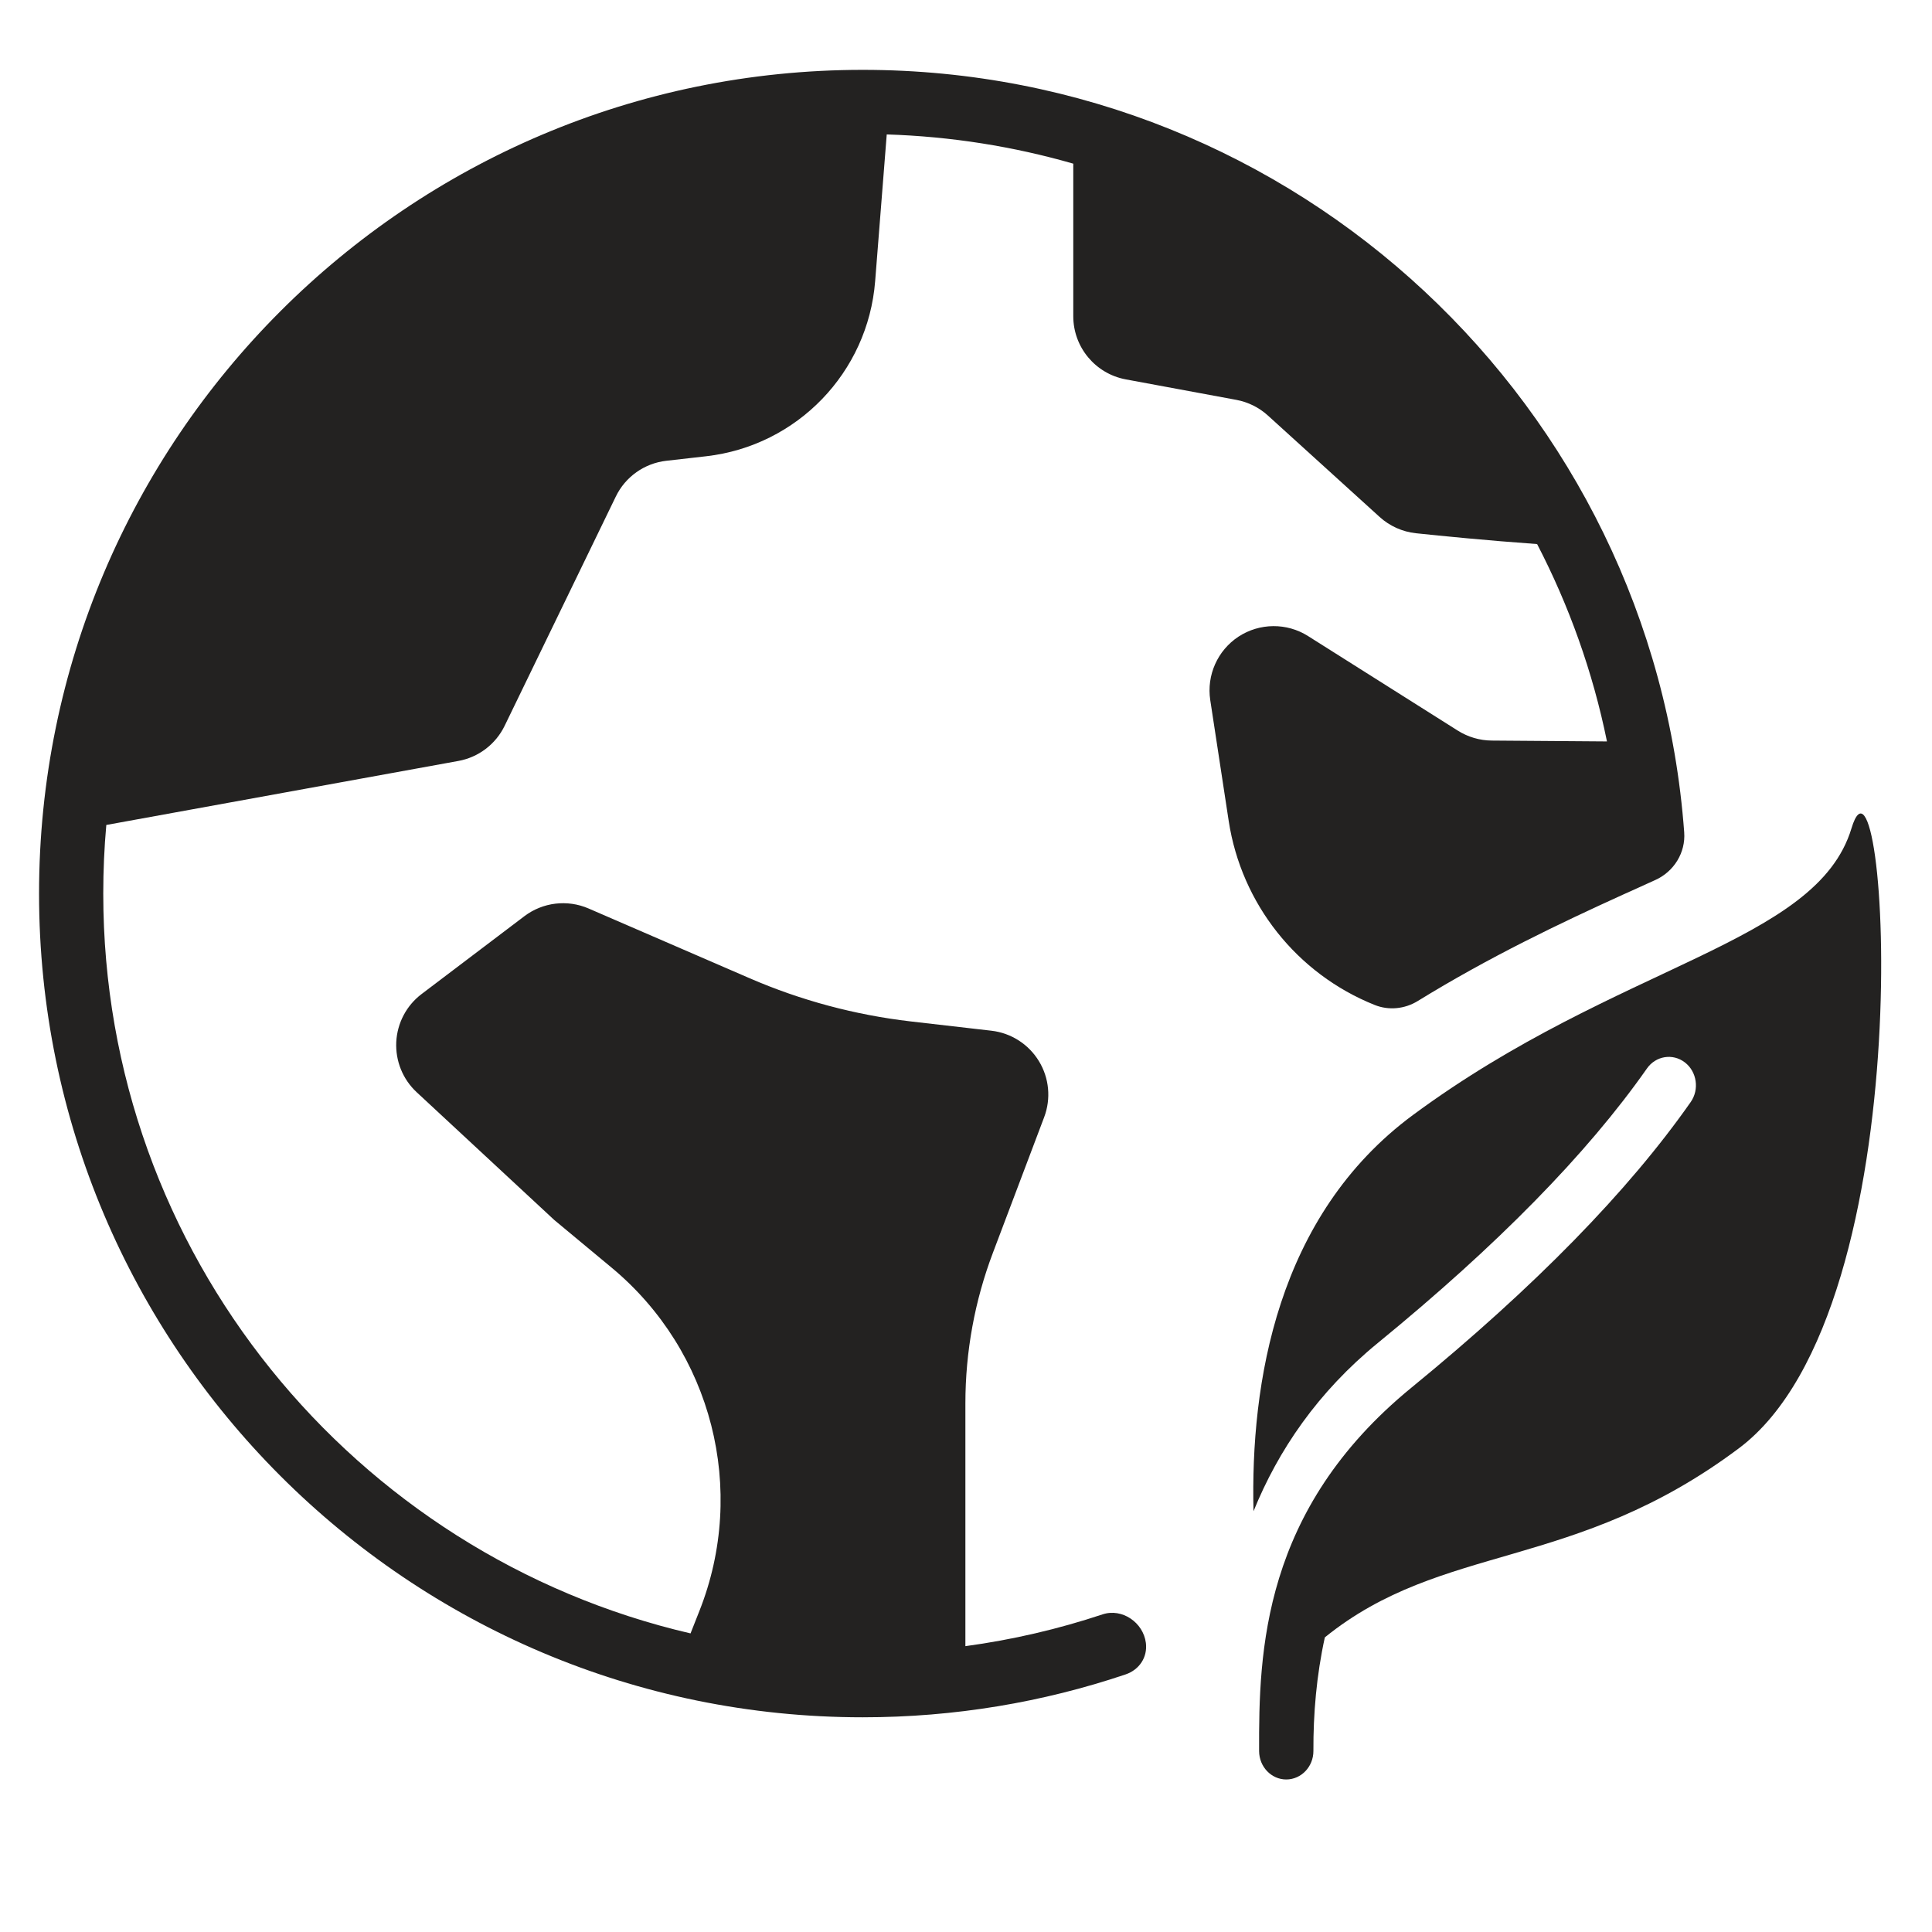
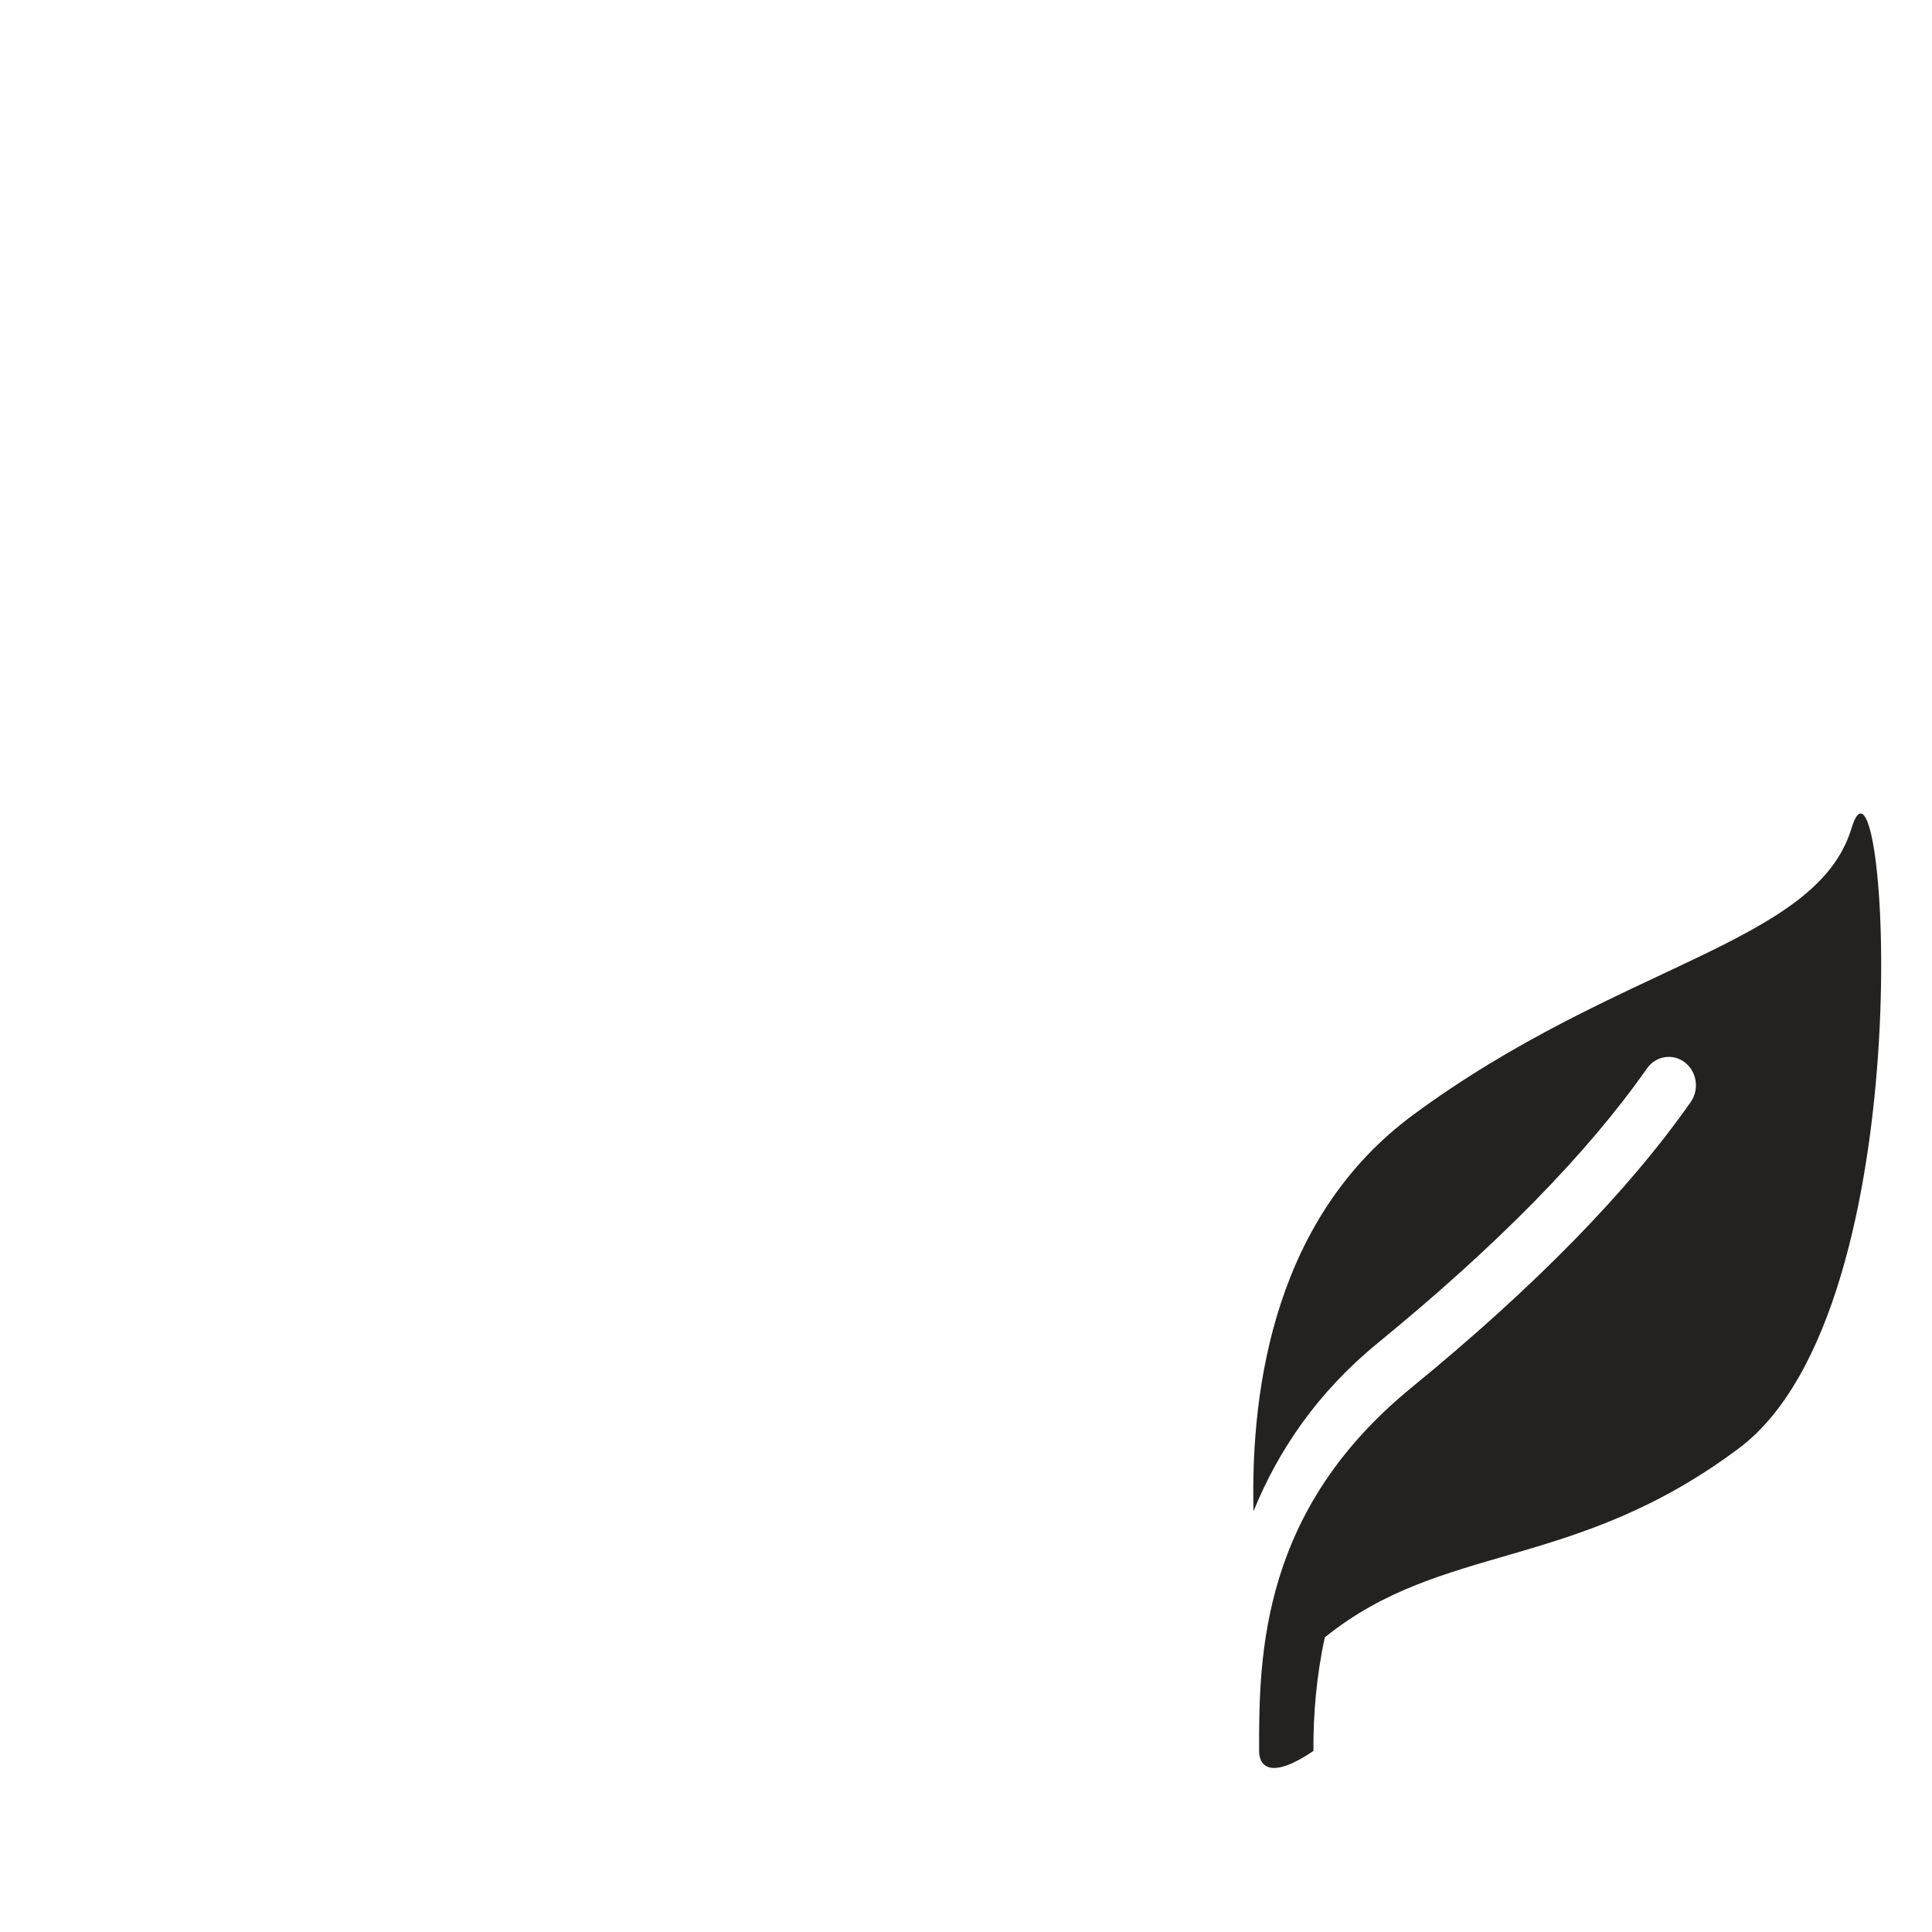
<svg xmlns="http://www.w3.org/2000/svg" fill="none" viewBox="0 0 38 38" height="38" width="38">
-   <path fill="#232221" d="M24.765 34.443C24.758 32.492 24.825 29.695 27.759 27.295C30.192 25.305 32.029 23.425 33.253 21.677C33.428 21.429 33.376 21.078 33.139 20.896C32.901 20.713 32.567 20.767 32.393 21.016C31.215 22.697 29.442 24.5 27.102 26.413C25.921 27.379 25.143 28.521 24.655 29.724C24.593 27.213 25.11 23.911 27.792 21.93C31.846 18.937 35.726 18.572 36.416 16.293C37.105 14.014 37.902 25.712 34.203 28.485C30.956 30.918 28.38 30.327 26.058 32.205C25.893 32.955 25.83 33.711 25.833 34.439C25.834 34.747 25.596 34.998 25.301 35C25.006 35.001 24.767 34.751 24.765 34.443Z" clip-rule="evenodd" fill-rule="evenodd" />
-   <path fill="#232221" d="M18.988 32.378C19.917 32.252 20.819 32.041 21.685 31.753C22.07 31.625 22.487 31.912 22.538 32.314V32.314C22.573 32.597 22.409 32.842 22.138 32.934C20.515 33.481 18.776 33.777 16.969 33.777C8.027 33.777 0.768 26.517 0.768 17.576C0.768 8.634 8.027 1.374 16.969 1.374C25.506 1.374 32.509 7.99 33.126 16.37C33.156 16.772 32.923 17.145 32.555 17.31C32.549 17.313 32.543 17.316 32.537 17.318L32.4 17.38L32.24 17.453L32.209 17.467L31.916 17.599C30.679 18.162 29.305 18.815 27.885 19.689C27.63 19.846 27.315 19.878 27.037 19.766V19.766C25.507 19.153 24.416 17.776 24.167 16.147C24.05 15.38 23.922 14.542 23.804 13.769C23.73 13.28 23.948 12.792 24.361 12.521C24.775 12.251 25.309 12.246 25.727 12.51C26.868 13.23 28.113 14.017 28.674 14.371C28.873 14.496 29.103 14.564 29.338 14.566L31.607 14.583C31.328 13.212 30.86 11.909 30.233 10.701C29.253 10.631 28.349 10.541 27.848 10.488C27.583 10.459 27.333 10.347 27.136 10.168C26.59 9.672 25.453 8.64 24.936 8.171C24.763 8.014 24.548 7.908 24.318 7.865C23.816 7.772 22.876 7.598 22.143 7.462C21.545 7.351 21.11 6.829 21.11 6.22V3.219C19.939 2.882 18.71 2.684 17.441 2.644L17.213 5.532C17.071 7.327 15.678 8.77 13.889 8.974C13.601 9.006 13.332 9.037 13.105 9.063C12.675 9.112 12.3 9.378 12.112 9.767C11.571 10.882 10.449 13.196 9.926 14.275C9.75 14.638 9.412 14.895 9.015 14.967L2.091 16.226C2.051 16.67 2.031 17.12 2.031 17.576C2.031 24.655 6.966 30.591 13.582 32.127L13.755 31.689C14.702 29.302 14.006 26.576 12.031 24.934C11.384 24.396 10.901 23.995 10.901 23.995C10.901 23.995 9.32 22.527 8.196 21.483C7.922 21.229 7.776 20.867 7.794 20.494C7.813 20.122 7.995 19.776 8.293 19.551C8.966 19.041 9.776 18.428 10.313 18.021C10.676 17.746 11.159 17.688 11.577 17.869C12.368 18.211 13.702 18.789 14.745 19.241C15.753 19.678 16.82 19.963 17.911 20.09C18.424 20.149 18.99 20.215 19.501 20.273C19.888 20.318 20.232 20.539 20.434 20.871C20.637 21.203 20.675 21.611 20.537 21.975C20.224 22.803 19.838 23.824 19.53 24.639C19.171 25.586 18.988 26.59 18.988 27.603V32.378Z" clip-rule="evenodd" fill-rule="evenodd" />
+   <path fill="#232221" d="M24.765 34.443C24.758 32.492 24.825 29.695 27.759 27.295C30.192 25.305 32.029 23.425 33.253 21.677C33.428 21.429 33.376 21.078 33.139 20.896C32.901 20.713 32.567 20.767 32.393 21.016C31.215 22.697 29.442 24.5 27.102 26.413C25.921 27.379 25.143 28.521 24.655 29.724C24.593 27.213 25.11 23.911 27.792 21.93C31.846 18.937 35.726 18.572 36.416 16.293C37.105 14.014 37.902 25.712 34.203 28.485C30.956 30.918 28.38 30.327 26.058 32.205C25.893 32.955 25.83 33.711 25.833 34.439C25.006 35.001 24.767 34.751 24.765 34.443Z" clip-rule="evenodd" fill-rule="evenodd" />
</svg>